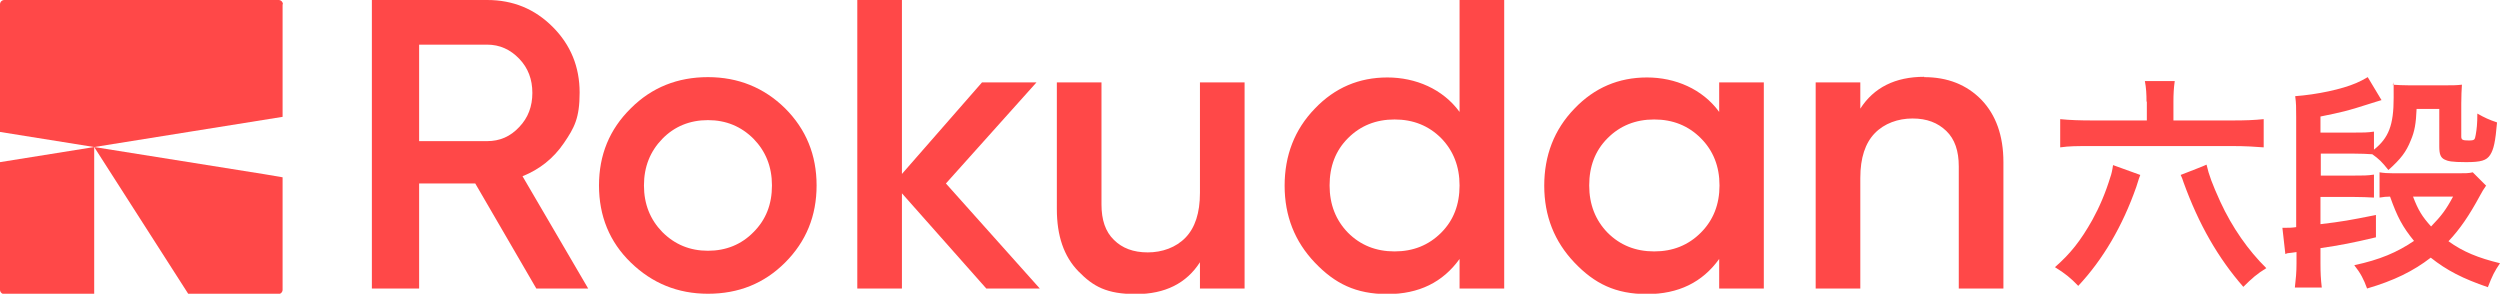
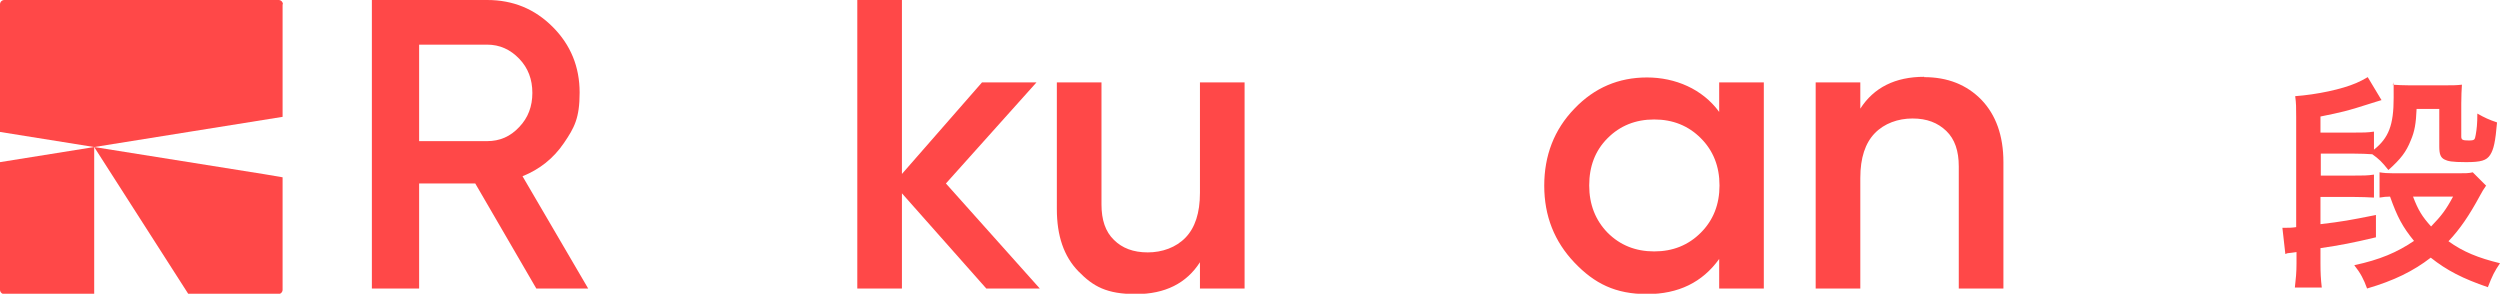
<svg xmlns="http://www.w3.org/2000/svg" id="Calque_2" viewBox="0 0 761.7 89.5">
  <defs>
    <style> .st0 { fill: #ff4848; } </style>
  </defs>
  <g id="Calque_1-2">
    <g>
      <g>
        <path class="st0" d="M86.1,1.3v34.3l-57.4,9.2L0,40.2V1.3C0,.6.6,0,1.3,0h83.6c.7,0,1.3.6,1.3,1.3Z" />
        <path class="st0" d="M28.7,44.8v44.8H1.3c-.7,0-1.3-.6-1.3-1.3v-38.9l28.7-4.6h0Z" />
        <path class="st0" d="M86.1,54v34.3c0,.7-.6,1.3-1.3,1.3h-27.4l-28.7-44.8h0l52,8.3,5.3.9h0Z" />
      </g>
      <g>
        <path class="st0" d="M163.4,87.9l-18.6-32h-17.1v32h-14.4V0h35.1c7.9,0,14.5,2.7,20,8.2,5.5,5.5,8.2,12.2,8.2,20s-1.6,10.7-4.8,15.4-7.4,8-12.6,10.1l20,34.2h-15.8,0ZM127.7,13.6v29.4h20.7c3.9,0,7.1-1.4,9.8-4.3,2.7-2.8,4-6.3,4-10.4s-1.3-7.6-4-10.4c-2.7-2.8-5.9-4.3-9.8-4.3,0,0-20.7,0-20.7,0Z" />
-         <path class="st0" d="M215.7,89.5c-9.2,0-17-3.2-23.5-9.5s-9.7-14.2-9.7-23.5,3.2-17.1,9.7-23.5c6.4-6.4,14.3-9.5,23.5-9.5s17.1,3.2,23.5,9.5c6.4,6.4,9.6,14.2,9.6,23.5s-3.2,17.1-9.6,23.5c-6.4,6.4-14.2,9.5-23.5,9.5ZM201.8,70.7c3.8,3.8,8.4,5.7,13.9,5.7s10.2-1.9,13.9-5.7c3.8-3.8,5.6-8.5,5.6-14.2s-1.9-10.4-5.6-14.2c-3.8-3.8-8.4-5.7-13.9-5.7s-10.2,1.9-13.9,5.7-5.6,8.5-5.6,14.2,1.9,10.4,5.6,14.2Z" />
        <path class="st0" d="M316.7,87.9h-16.2l-25.7-29v29h-13.6V0h13.6v53l24.4-27.9h16.6l-27.6,30.8,28.6,32h0Z" />
        <path class="st0" d="M365.6,25.1h13.6v62.8h-13.6v-8c-4.1,6.4-10.6,9.7-19.5,9.7s-13-2.3-17.5-6.9-6.6-10.9-6.6-19V25.1h13.6v37.2c0,4.7,1.2,8.3,3.8,10.8,2.5,2.5,5.9,3.8,10.3,3.8s8.6-1.5,11.5-4.5c2.9-3,4.4-7.5,4.4-13.6V25.1h0Z" />
-         <path class="st0" d="M444.7,0h13.6v87.9h-13.6v-9c-5.1,7.1-12.4,10.7-22,10.7s-16-3.2-22.1-9.6c-6.1-6.4-9.2-14.2-9.2-23.4s3-17.1,9.2-23.5c6.1-6.4,13.5-9.5,22.1-9.5s16.9,3.5,22,10.5V0ZM410.7,70.9c3.8,3.8,8.5,5.7,14.2,5.7s10.4-1.9,14.2-5.7,5.6-8.6,5.6-14.4-1.9-10.6-5.6-14.4c-3.8-3.8-8.5-5.7-14.2-5.7s-10.4,1.9-14.2,5.7c-3.8,3.8-5.6,8.6-5.6,14.4s1.9,10.6,5.6,14.4Z" />
        <path class="st0" d="M523.8,25.1h13.6v62.8h-13.6v-9c-5.1,7.1-12.4,10.7-22,10.7s-16-3.2-22.1-9.6c-6.1-6.4-9.2-14.2-9.2-23.4s3-17.1,9.2-23.5c6.1-6.4,13.5-9.5,22.1-9.5s16.9,3.5,22,10.5v-8.9h0ZM489.8,70.9c3.8,3.8,8.5,5.7,14.2,5.7s10.4-1.9,14.2-5.7c3.8-3.8,5.7-8.6,5.7-14.4s-1.9-10.6-5.7-14.4c-3.8-3.8-8.5-5.7-14.2-5.7s-10.4,1.9-14.2,5.7c-3.8,3.8-5.6,8.6-5.6,14.4s1.9,10.6,5.6,14.4h0Z" />
        <path class="st0" d="M586.2,23.5c7.2,0,13,2.3,17.5,6.9,4.4,4.6,6.7,10.9,6.7,19v38.5h-13.6v-37.2c0-4.7-1.2-8.3-3.8-10.8s-5.9-3.8-10.3-3.8-8.6,1.5-11.5,4.5c-2.9,3-4.4,7.5-4.4,13.6v33.7h-13.6V25.1h13.6v8c4.1-6.4,10.6-9.7,19.5-9.7h0Z" />
        <g>
-           <path class="st0" d="M652.1,53.3c-.2.4-.6,1.7-1.2,3.6-4.2,12-10.2,22.2-17.7,30.2-2.2-2.3-4-3.8-7.1-5.7,4.7-4.1,7.8-8,11.4-14.4,2.2-4,4-8.2,5.5-13.1.3-.8.6-2.1.8-3.6,0,0,8.3,3,8.3,3ZM654,31c0-2.3-.1-4.2-.5-6.3h9.1c-.3,2.1-.4,4-.4,6.3v5.7h18.1c3.7,0,6.5-.1,9.4-.4v8.6c-2.4-.2-5.6-.4-9.6-.4h-42.8c-4.6,0-6.8,0-9.6.4v-8.6c2.9.3,6.2.4,9.8.4h16.6v-5.8h0ZM672.3,50.2c.7,3.1,1.7,5.8,4.2,11.3,3.6,7.8,8.5,14.8,14,20.2-2.8,1.7-4.4,3.1-7,5.7-7.7-8.8-13.6-19.1-18.2-31.8-.4-1.2-.5-1.5-.9-2.3,0,0,7.8-3,7.8-3.1Z" />
          <path class="st0" d="M736.3,33c-.2,4.7-.6,7-1.8,9.8-1.4,3.5-3,5.6-6.8,9-2-2.5-2.8-3.3-4.9-4.8-1.8-.1-3.1-.2-5.9-.2h-9.8v6.7h9.7c3.4,0,4.4,0,6.5-.3v7c-2.1-.1-3.5-.2-6.5-.2h-9.8v8.3c6.7-.8,8.9-1.2,16.9-2.8v6.8c-7.1,1.7-10.8,2.4-16.9,3.3v4.7c0,2.7.1,4.8.4,7.3h-8.2c.3-2.6.5-4.7.5-7.3v-3.5c-1,.1-1.8.3-2.3.3-.5,0-.8.2-1.1.3l-.9-8c.7,0,1.1,0,1.2,0,.8,0,1.7,0,3-.2v-33.5c0-3,0-4.2-.3-6.4,6.7-.5,14.2-2.1,18.6-4,1.2-.5,2.3-1.1,3.5-1.8l4.2,7c-.8.2-2.2.7-4.2,1.3-6.2,2-8,2.4-14.4,3.7v4.9h9.8c3.4,0,4.4,0,6.5-.3v5.5c4.5-3.6,6-7.5,6-15.8s0-2.8-.3-4c1.5.1,2.9.2,5.1.2h10.5c2.6,0,3.8,0,5.5-.2-.1,1.7-.2,3.3-.2,5.8v10c0,1,.4,1.2,2.3,1.2s1.8-.3,2.1-1.7c.3-1.7.5-3.3.5-6.5,2.1,1.2,3.6,1.9,6,2.7-.5,5.8-1,8.2-2.1,9.9-1.1,1.7-2.8,2.2-7.3,2.2s-5.6-.3-6.6-.8c-1.2-.6-1.6-1.6-1.6-4v-11.4h-7ZM757.5,56.5c-.8,1.1-1.3,2-1.9,3.1-3.3,6.1-6.1,10.2-9.6,13.9,4.4,3.2,9.1,5.1,15.7,6.7-1.7,2.5-2.3,3.7-3.7,7.3-7.6-2.6-12.5-5.1-17.4-9-5.3,4.1-11.2,7-19.4,9.4-1-2.8-2-4.7-3.9-7.1,7.9-1.7,13-3.9,18.2-7.4-3.5-4.3-5.1-7.3-7.3-13.5-1.2,0-1.9.1-3.2.3v-7.7c1.2.2,2.4.3,4.4.3h19.2c2.5,0,3.6,0,4.8-.3l4,4h0ZM735.2,59.9c1.6,4.2,2.8,6.1,5.5,9.1,3.1-3.2,4.5-5,6.7-9.1h-12.3,0Z" />
        </g>
      </g>
    </g>
  </g>
</svg>